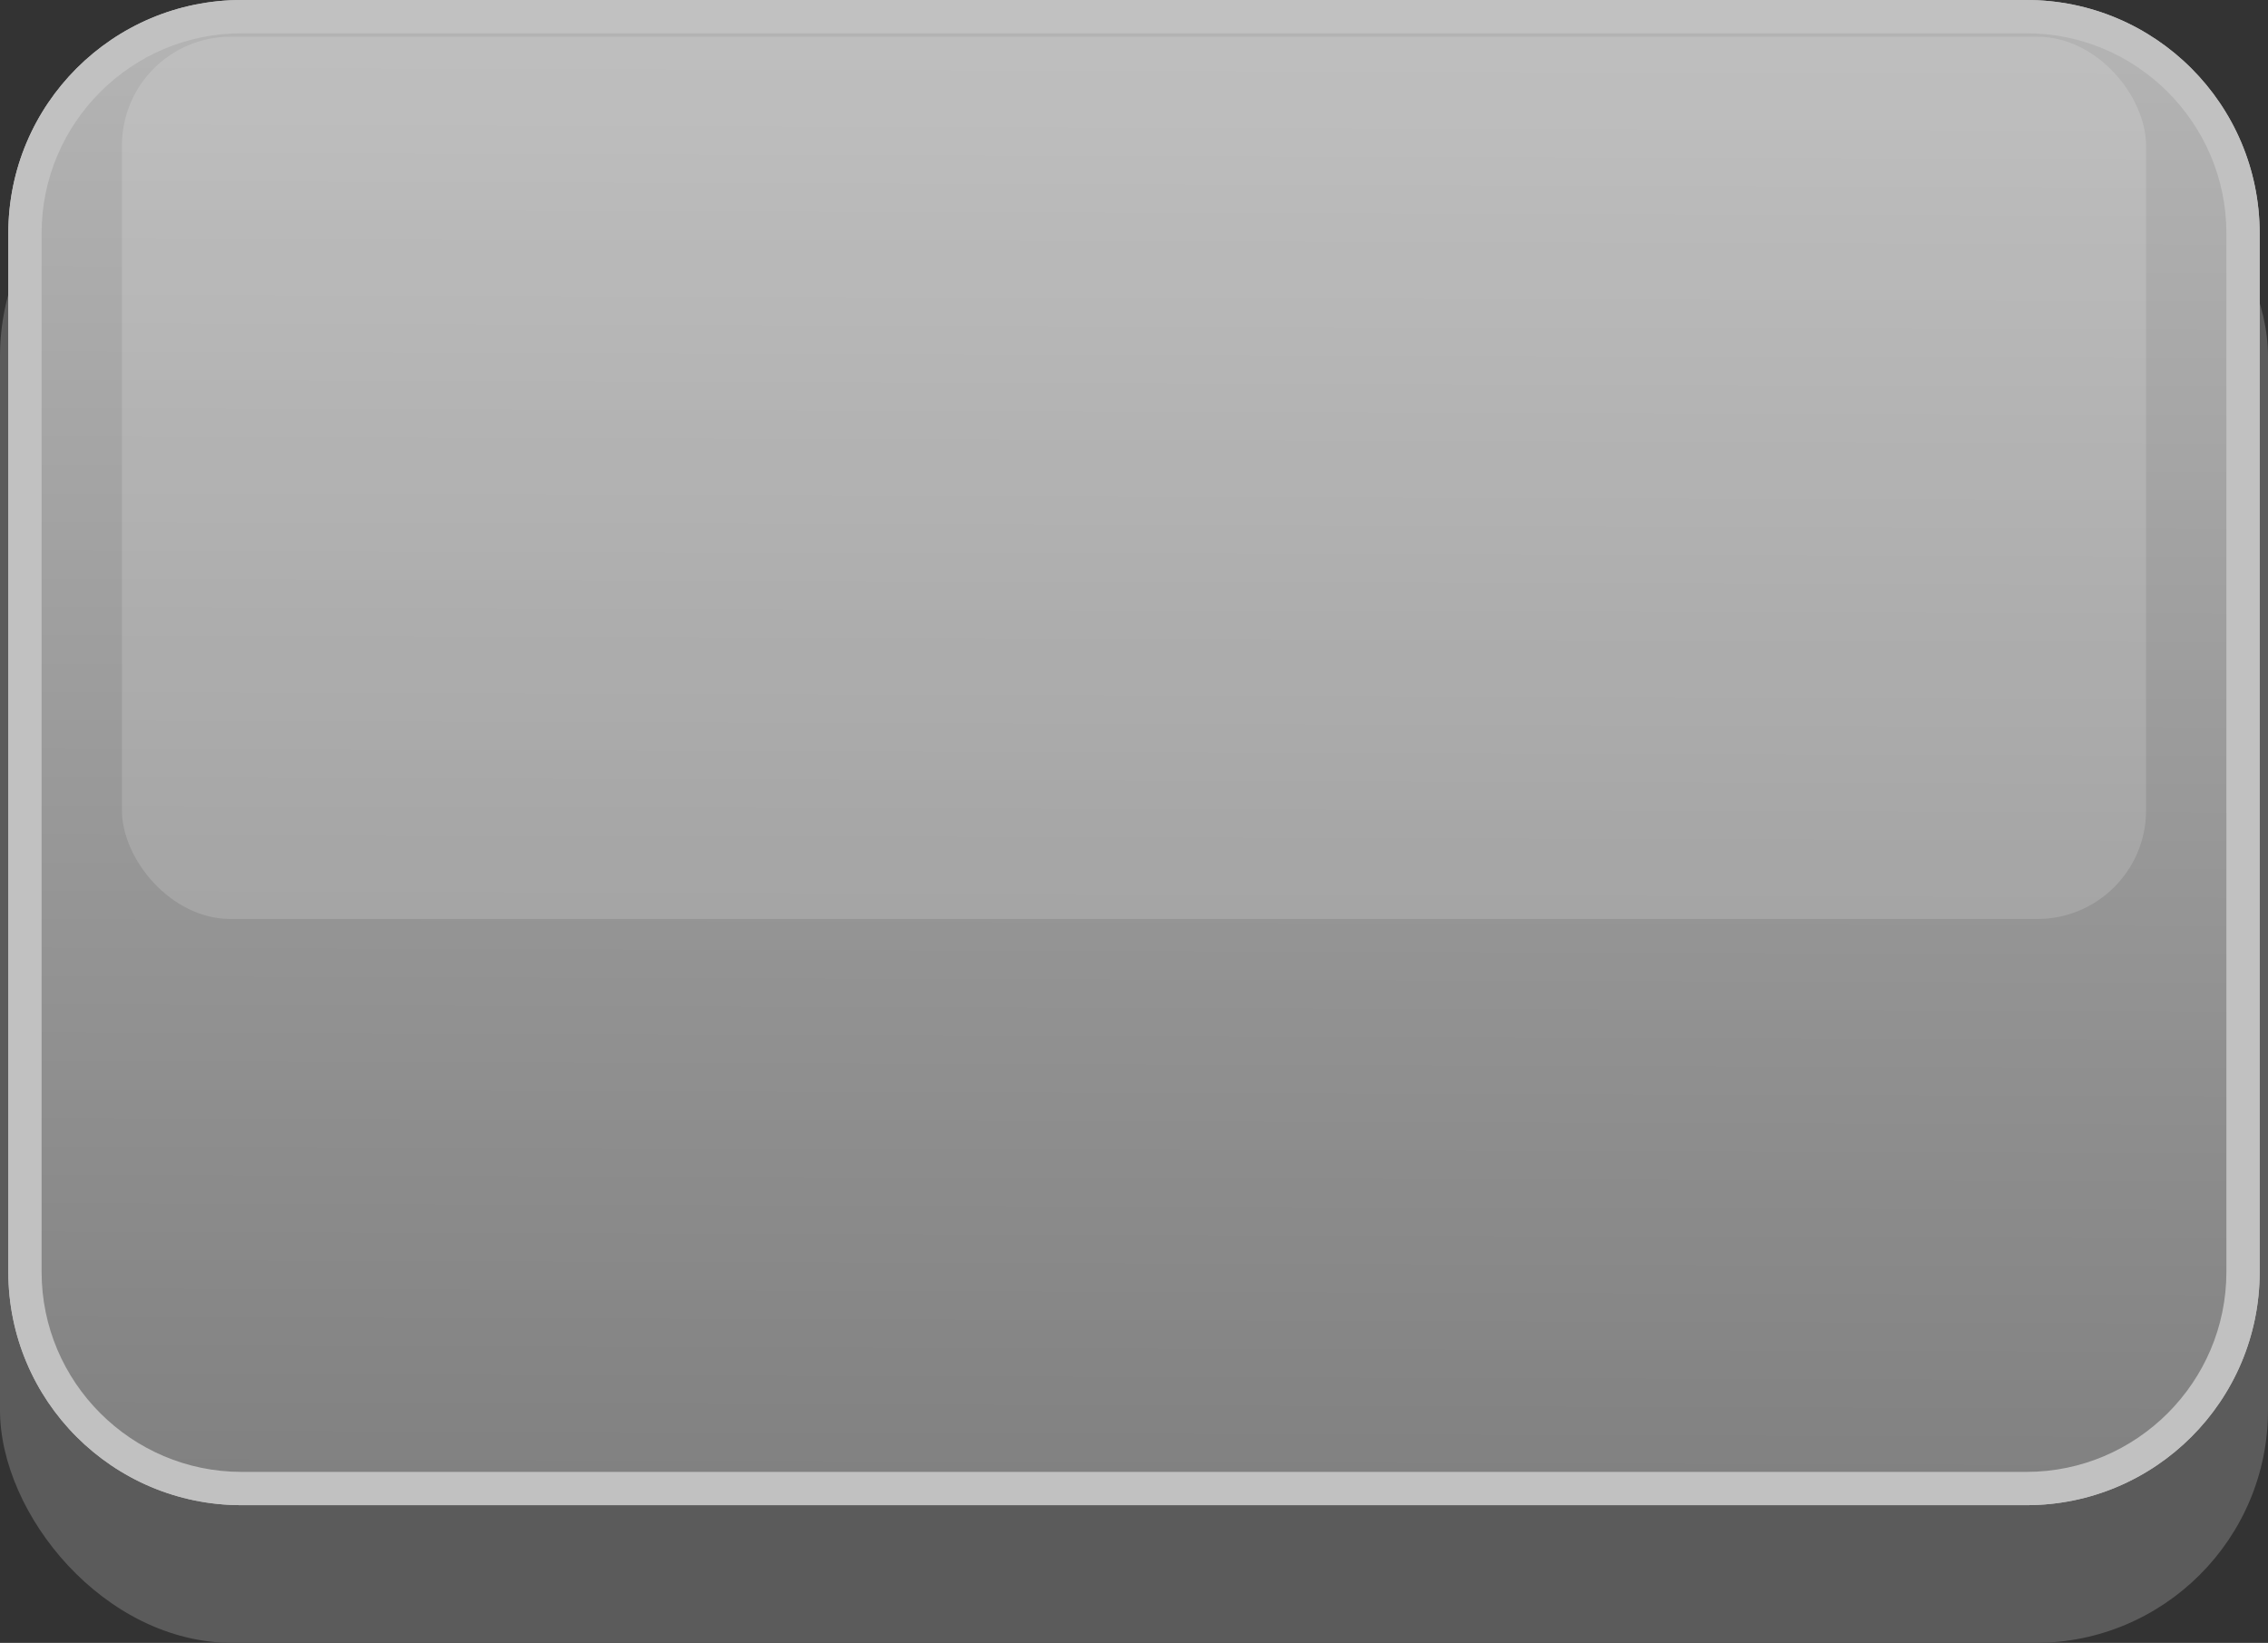
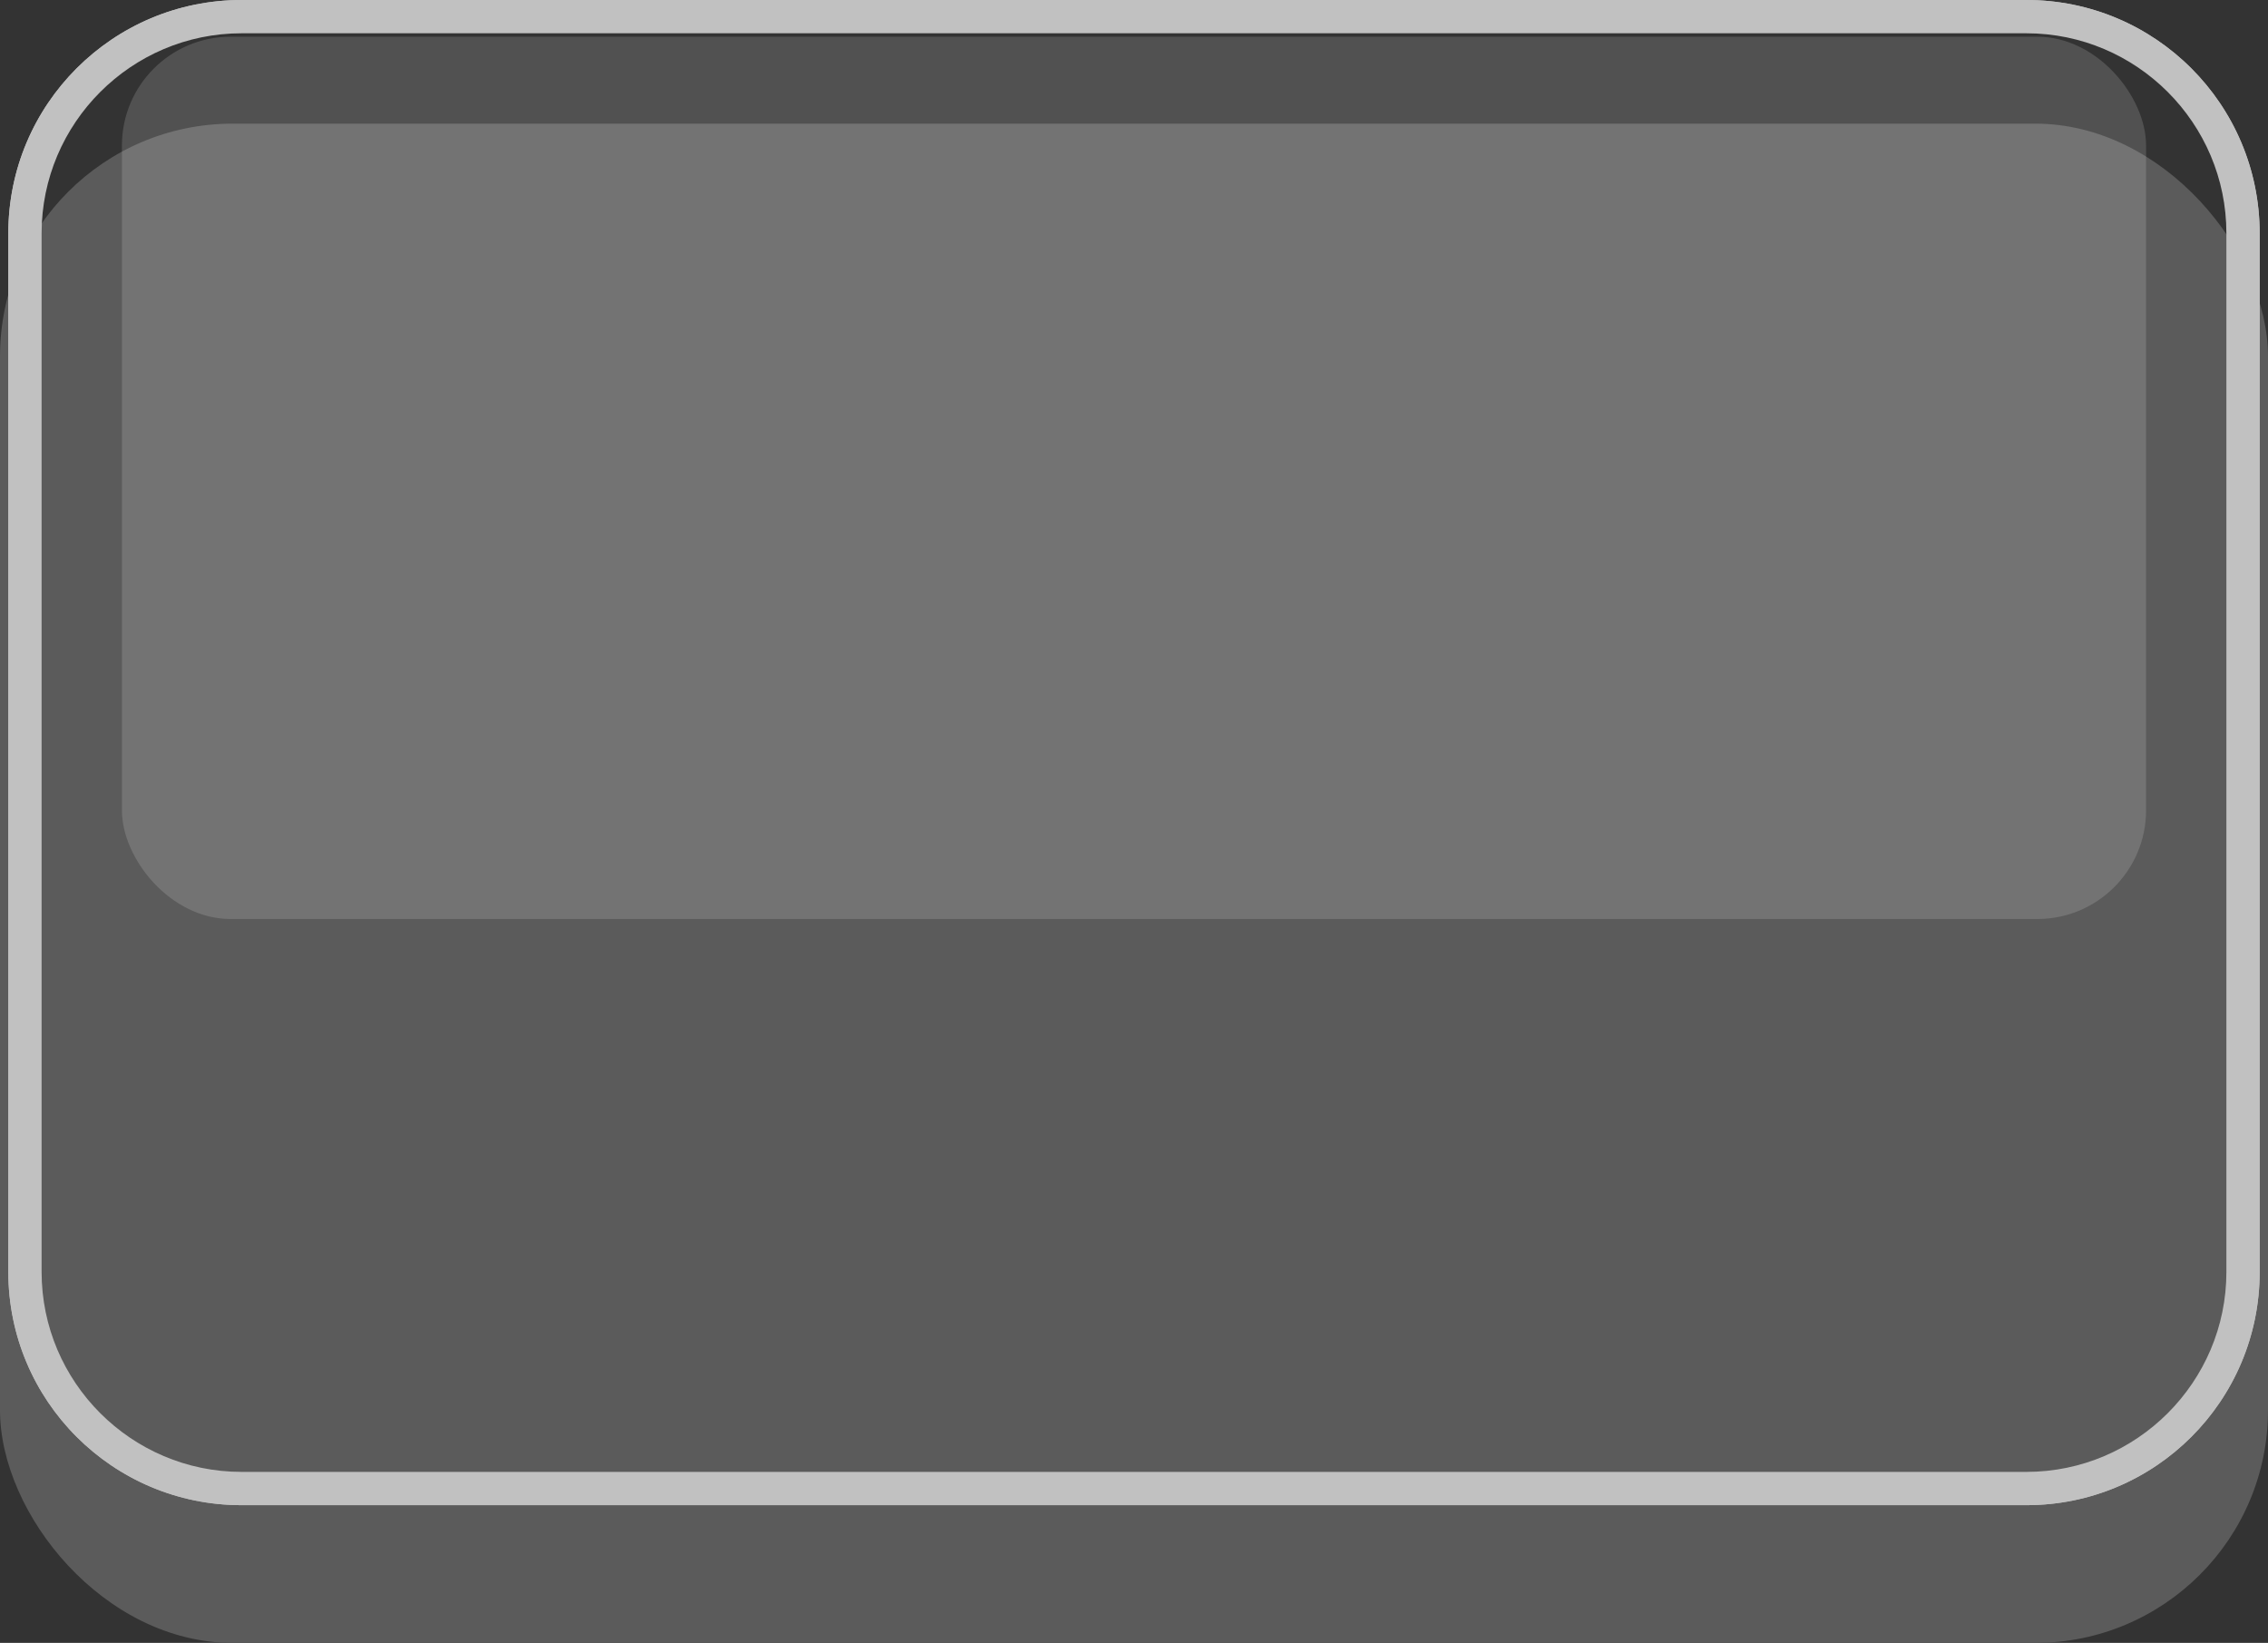
<svg xmlns="http://www.w3.org/2000/svg" id="katman_2" data-name="katman 2" viewBox="0 0 79.05 57.26">
  <rect x="0" y="0" width="79.05" height="57.26" fill="#333333" stroke="none" />
  <defs>
    <style>
      .cls-1 {
        fill: #c1c1c1;
      }

      .cls-1, .cls-2, .cls-3, .cls-4 {
        stroke-width: 0px;
      }

      .cls-2 {
        fill: #fff;
        opacity: .15;
      }

      .cls-3 {
        fill: url(#Adsız_degrade_21);
      }

      .cls-4 {
        fill: #5b5b5b;
      }
    </style>
    <linearGradient id="Adsız_degrade_21" data-name="Adsız degrade 21" x1="39.44" y1="52.44" x2="39.6" y2="1.98" gradientUnits="userSpaceOnUse">
      <stop offset="0" stop-color="gray" />
      <stop offset="1" stop-color="#b3b3b3" />
    </linearGradient>
  </defs>
  <g id="katman_1" data-name="katman 1">
    <rect class="cls-4" y="4.31" width="79.05" height="52.95" rx="8.11" ry="8.11" />
    <g>
-       <path class="cls-3" d="M8.42.25h62.21c4.35,0,7.88,3.53,7.88,7.88v36.2c0,4.35-3.53,7.88-7.88,7.88H8.42c-4.35,0-7.88-3.53-7.88-7.88V8.13C.54,3.78,4.07.25,8.42.25Z" />
      <path class="cls-1" d="M70.63.49c4.21,0,7.64,3.43,7.64,7.64v36.2c0,4.21-3.43,7.64-7.64,7.64H8.42c-4.21,0-7.64-3.43-7.64-7.64V8.13C.78,3.92,4.21.49,8.42.49h62.21M70.63,0H8.42C3.93,0,.29,3.64.29,8.13v36.2c0,4.49,3.64,8.13,8.13,8.13h62.21c4.49,0,8.13-3.64,8.13-8.13V8.13C78.75,3.64,75.12,0,70.63,0h0Z" />
    </g>
    <path class="cls-1" d="M70.63,1.16c3.84,0,6.97,3.13,6.97,6.97v36.2c0,3.84-3.13,6.97-6.97,6.97H8.42c-3.84,0-6.97-3.13-6.97-6.97V8.13c0-3.84,3.13-6.97,6.97-6.97h62.21M70.63,0H8.42C3.93,0,.29,3.64.29,8.13v36.2c0,4.49,3.64,8.13,8.13,8.13h62.21c4.49,0,8.13-3.64,8.13-8.13V8.13c0-4.49-3.64-8.13-8.13-8.13h0Z" />
    <rect class="cls-2" x="4.25" y="1.28" width="70.55" height="30.75" rx="3.79" ry="3.79" />
  </g>
</svg>